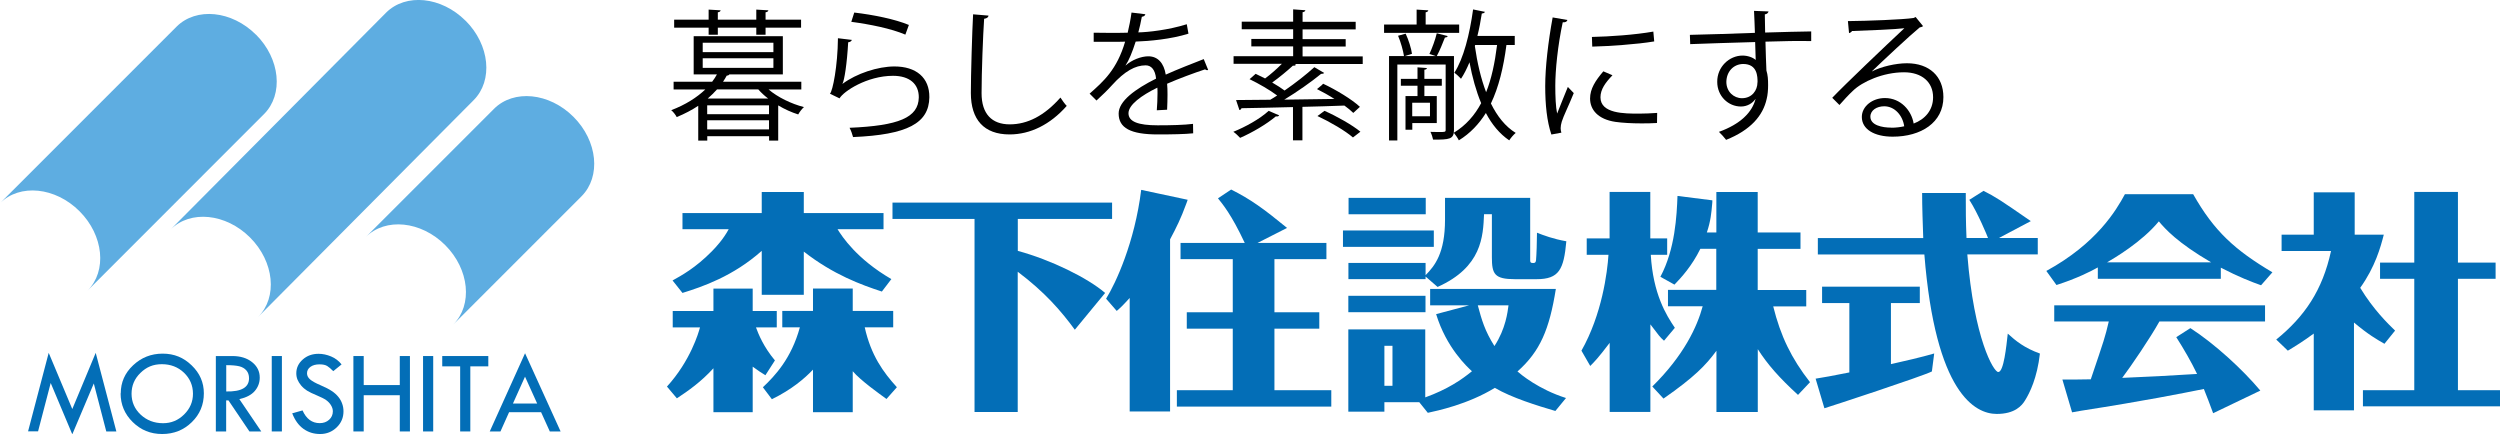
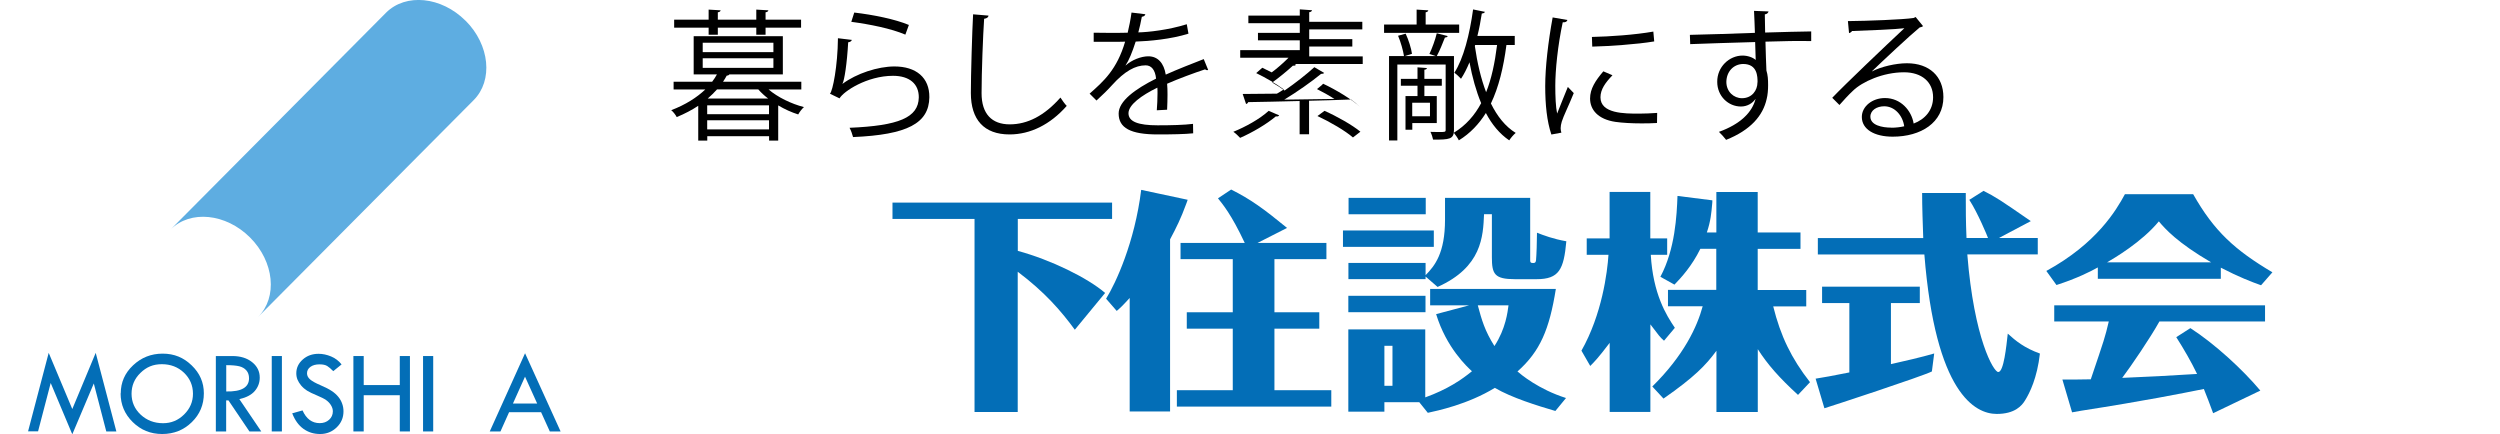
<svg xmlns="http://www.w3.org/2000/svg" viewBox="0 0 312.61 54.31">
  <defs>
    <style>.d{fill:#5eade1;}.e{fill:#036eb7;}</style>
  </defs>
  <g id="a" />
  <g id="b">
    <g id="c">
      <g>
        <g>
-           <path class="d" d="M32.01,4.34c-3.02-3.02-7.47-3.47-9.94-1L0,25.41c2.47-2.47,6.92-2.02,9.94,1,3.02,3.02,3.47,7.47,1,9.94L33.01,14.27c2.47-2.47,2.02-6.92-1-9.94Z" />
          <path class="d" d="M58.21,2.59c-3.02-3.02-7.47-3.47-9.94-1L21.33,28.7c2.47-2.47,6.92-2.02,9.94,1,3.02,3.02,3.47,7.47,1,9.94L59.22,12.53c2.47-2.47,2.02-6.92-1-9.94Z" />
-           <path class="d" d="M71.71,14.61c-3.02-3.02-7.47-3.47-9.94-1l-16.04,16.04c2.47-2.47,6.92-2.02,9.94,1,3.02,3.02,3.47,7.47,1,9.94l16.04-16.04c2.47-2.47,2.02-6.92-1-9.94Z" />
          <g>
            <path class="e" d="M11.97,44.13l2.58,9.82h-1.26l-1.56-6-2.69,6.36-2.7-6.42-1.58,6.05h-1.25l2.58-9.82,2.95,7.03,2.93-7.03Z" />
            <path class="e" d="M15.1,49.18c0-1.36,.51-2.53,1.54-3.5,1.03-.97,2.26-1.46,3.7-1.46s2.62,.49,3.63,1.47c1.02,.98,1.52,2.14,1.52,3.49,0,1.43-.5,2.63-1.51,3.61-1,.98-2.24,1.48-3.7,1.48s-2.67-.5-3.68-1.49-1.52-2.19-1.52-3.6Zm9.03,.06c0-1.04-.38-1.92-1.12-2.63s-1.67-1.07-2.77-1.07-1.93,.36-2.68,1.09-1.11,1.59-1.11,2.61,.38,1.9,1.14,2.61c.76,.71,1.7,1.07,2.8,1.07,1.02,0,1.89-.36,2.63-1.09,.74-.73,1.11-1.59,1.11-2.59Z" />
            <path class="e" d="M27,44.52h2.04c1.02,0,1.84,.25,2.48,.76,.64,.51,.96,1.15,.96,1.94,0,.63-.21,1.19-.62,1.67-.41,.48-1.06,.82-1.93,1.02l2.74,4.04h-1.48l-2.62-3.88h-.29v3.88h-1.29v-9.43Zm1.29,1.14v3.29c1.9,.04,2.85-.51,2.85-1.65,0-.4-.11-.73-.33-.98-.22-.25-.52-.43-.89-.52s-.91-.14-1.63-.14Z" />
            <path class="e" d="M33.98,44.52h1.27v9.43h-1.27v-9.43Z" />
            <path class="e" d="M42.71,45.57l-1.04,.84c-.28-.29-.53-.5-.75-.64s-.55-.21-.97-.21c-.46,0-.84,.1-1.13,.31-.29,.21-.43,.48-.43,.81,0,.29,.13,.54,.38,.76,.25,.22,.68,.46,1.29,.72s1.08,.5,1.42,.73c.34,.22,.61,.47,.83,.74,.22,.27,.38,.56,.48,.86,.11,.3,.16,.62,.16,.95,0,.78-.28,1.45-.85,2-.57,.55-1.26,.83-2.07,.83s-1.49-.22-2.09-.65c-.6-.43-1.07-1.08-1.4-1.94l1.29-.36c.47,1.06,1.19,1.59,2.15,1.59,.47,0,.86-.14,1.17-.42,.31-.28,.47-.63,.47-1.06,0-.26-.08-.51-.24-.77-.16-.26-.37-.47-.61-.64-.24-.17-.63-.36-1.15-.58-.53-.22-.93-.41-1.22-.59-.28-.18-.53-.39-.74-.64s-.36-.5-.46-.74c-.1-.25-.15-.51-.15-.79,0-.68,.27-1.25,.81-1.73,.54-.48,1.2-.71,1.98-.71,.51,0,1.03,.11,1.56,.33,.53,.22,.97,.56,1.32,1.01Z" />
            <path class="e" d="M44.19,44.52h1.29v3.63h4.51v-3.63h1.27v9.43h-1.27v-4.53h-4.51v4.53h-1.29v-9.43Z" />
            <path class="e" d="M52.9,44.52h1.27v9.43h-1.27v-9.43Z" />
-             <path class="e" d="M55.29,44.52h5.77v1.29h-2.25v8.14h-1.27v-8.14h-2.24v-1.29Z" />
            <path class="e" d="M65.65,44.16l4.45,9.79h-1.35l-1.09-2.41h-4l-1.08,2.41h-1.34l4.42-9.79Zm0,2.94l-1.51,3.36h3.03l-1.52-3.36Z" />
          </g>
        </g>
        <g>
-           <path class="e" d="M95.71,46.92c-.52-.32-.84-.52-1.59-1.07v5.69h-4.91v-5.49c-1.56,1.71-3.12,2.8-4.57,3.76l-1.24-1.47c2.95-3.24,3.96-6.76,4.13-7.4h-3.41v-2.05h5.09v-2.8h4.91v2.8h3.01v2.05h-2.6c.32,.87,.95,2.43,2.37,4.13l-1.19,1.85Zm14.57-10.46c-2.57-.84-6.07-2.11-9.77-5v5.4h-5.26v-5.49c-3.58,3.18-7.4,4.48-9.91,5.26l-1.24-1.56c1.1-.61,2.86-1.56,4.91-3.64,.49-.49,1.47-1.56,2.11-2.77h-5.78v-2.02h9.91v-2.63h5.26v2.63h9.97v2.02h-5.75c.55,.9,2.4,3.73,6.73,6.24l-1.19,1.56Zm-14.88,11.96c1.5-1.42,3.55-3.58,4.62-7.49h-2.2v-2.05h3.84v-2.8h4.97v2.8h5.06v2.05h-3.56c.78,3.5,2.31,5.61,4.02,7.49l-1.3,1.47c-.84-.61-3.24-2.31-4.22-3.47v5.12h-4.97v-5.32c-1.04,1.1-2.66,2.49-5.14,3.7l-1.13-1.5Z" />
          <path class="e" d="M127.27,31.37c4.16,1.13,8.73,3.38,10.92,5.26l-3.79,4.6c-1.71-2.34-3.76-4.71-7.14-7.25v17.54h-5.4V27.38h-10.26v-2.05h27.46v2.05h-11.79v3.99Z" />
          <path class="e" d="M146.32,51.45h-5.06v-14.19c-.95,1.04-1.21,1.27-1.62,1.62l-1.33-1.53c1.21-1.94,3.58-7.05,4.39-13.61l5.81,1.24c-.03,.12-.14,.4-.23,.64-.58,1.59-1.16,2.8-1.97,4.31v21.53Zm19.54-21.07v2.02h-6.5v6.65h5.61v2.05h-5.61v7.69h7.11v2.05h-19.31v-2.05h6.99v-7.69h-5.75v-2.05h5.75v-6.65h-6.53v-2.02h8.03c-1.65-3.53-2.77-4.86-3.35-5.58l1.65-1.1c2.46,1.24,4.02,2.37,6.99,4.8l-3.7,1.88h8.61Z" />
          <path class="e" d="M179.29,28.82v2.05h-11.36v-2.05h11.36Zm1.39-4.08h10.66v7.8c0,.23,.03,.35,.38,.35,.23,0,.32-.09,.35-.35,.06-.61,.12-2.37,.12-3.44,.81,.32,2.02,.78,3.67,1.07-.32,3.53-.9,4.74-3.73,4.74h-2.69c-2.57,0-2.89-.64-2.89-2.75v-5.38h-.98c-.12,2.77-.26,6.62-5.81,9.1l-1.5-1.3v.32h-9.65v-2.02h9.65v1.53c1.16-1.18,2.43-2.77,2.43-6.94v-2.75Zm3.03,13.44h-4.88v-2.05h15.72c-.81,5.06-1.96,7.8-4.8,10.32,.4,.35,2.63,2.23,6.07,3.32l-1.33,1.62c-2.25-.66-5.46-1.65-7.57-2.89-3.41,2.08-7.2,2.86-8.38,3.12l-1.07-1.33h-4.36v1.19h-4.51v-10.29h9.62v8.5c2.8-1.01,4.57-2.23,5.84-3.27-.58-.52-3.21-2.95-4.48-7.14l4.13-1.1Zm-5.46-1.19v2.05h-9.65v-2.05h9.65Zm.03-12.25v2.05h-9.65v-2.05h9.65Zm-5.17,18.5v5h1.01v-5h-1.01Zm11.68-5.06c.49,1.82,.87,3.18,2.08,5.09,1.42-2.17,1.65-4.28,1.76-5.09h-3.84Z" />
          <path class="e" d="M208.08,42.61c-.52-.46-.64-.64-1.71-2.05v10.95h-5.09v-8.64c-1.47,1.94-1.94,2.4-2.43,2.89l-1.1-1.91c2.57-4.54,3.24-9.8,3.38-11.99h-2.72v-2.05h2.86v-5.81h5.09v5.81h2.11v2.05h-2.05c.29,4.88,1.91,7.51,3.01,9.13l-1.36,1.62Zm-1.47,5.72c3.96-3.9,5.61-7.48,6.3-10.03h-4.34v-2.05h6.04v-5.14h-1.99c-1.07,2.17-2.37,3.58-3.24,4.48l-1.76-.98c1.85-3.44,2.05-7.69,2.14-10.11l4.36,.55c0,.09,0,.32-.03,.52-.09,1.01-.17,2.05-.66,3.5h1.19v-5.06h5.17v5.06h5.35v2.05h-5.35v5.14h6.07v2.05h-4.13c.92,3.7,2.25,6.47,4.6,9.48l-1.5,1.59c-2.37-2.17-3.79-3.79-5.03-5.72v7.86h-5.17v-7.66c-1.33,1.82-2.8,3.32-6.62,5.98l-1.39-1.5Z" />
          <path class="e" d="M236.46,45.53c1.56-.35,3.84-.87,5.4-1.33l-.29,2.25c-1.21,.61-12.48,4.31-13.44,4.6l-1.1-3.7c1.39-.23,1.76-.29,4.22-.78v-8.67h-3.41v-2.05h12.22v2.05h-3.61v7.63Zm11.56-21.67c1.53,.78,1.99,1.07,5.92,3.79l-3.99,2.11h4.86v2.05h-8.81c.84,10.55,3.29,14.71,3.87,14.71,.69,0,1.01-3.21,1.19-4.8,1.01,.92,2.08,1.79,4.02,2.49-.35,3.06-1.27,4.91-1.85,5.84-.4,.67-1.27,1.71-3.55,1.71-2.69,0-7.66-2.54-9.05-19.94h-13.32v-2.05h13.18c-.06-1.82-.14-3.81-.14-5.64h5.46v.46c0,1.65,0,3.03,.09,5.17h2.69c-.09-.26-1.27-3.12-2.34-4.77l1.79-1.13Z" />
          <path class="e" d="M277.7,34.86h-15.38v-1.42c-.87,.49-2.57,1.36-5.17,2.2l-1.27-1.76c6.3-3.44,8.73-7.57,9.83-9.6h8.53c2.63,4.65,5.23,6.99,9.91,9.77l-1.42,1.62c-1.13-.4-2.8-1.04-5.03-2.2v1.39Zm-3.79,6.18c3.01,1.94,6.53,5.17,8.73,7.8l-5.9,2.83c-.55-1.5-.66-1.76-1.16-3.03-2.92,.58-7.31,1.47-15.35,2.72-.38,.06-.84,.14-1.13,.2l-1.21-4.1c1.18,0,2.37,0,3.55-.03,1.73-5.12,1.76-5.17,2.25-7.23h-6.82v-2.02h26.36v2.02h-13.21c-1.16,2.08-3.5,5.52-4.65,7.05,4.28-.2,4.77-.2,9.36-.49-.72-1.5-1.62-3.06-2.6-4.6l1.76-1.13Zm2.57-8.24c-4.22-2.46-5.75-4.19-6.53-5.12-2.14,2.6-5.61,4.62-6.47,5.12h13Z" />
-           <path class="e" d="M298.16,42.99c-.95-.55-1.99-1.13-3.81-2.66v10.98h-5.03v-9.6c-1.24,.92-2.37,1.62-3.24,2.14l-1.45-1.39c3.56-2.89,5.78-6.16,6.85-11.07h-6.18v-2.05h4.02v-5.29h5.12v5.29h3.64c-.4,1.56-1.07,4.02-2.95,6.65,1.68,2.77,3.5,4.51,4.36,5.35l-1.33,1.65Zm3.73-18.99h5.46v8.84h4.71v2.02h-4.71v13.93h5.26v2.02h-17.14v-2.02h6.42v-13.93h-4.28v-2.02h4.28v-8.84Z" />
        </g>
        <g>
          <path d="M100.2,11.19h-4.09c1.14,.97,2.85,1.8,4.42,2.2-.25,.21-.56,.63-.72,.92-.83-.26-1.69-.65-2.5-1.13v4.4h-1.14v-.55h-7.73v.55h-1.13v-4.35c-.77,.51-1.67,.99-2.69,1.41-.14-.28-.46-.69-.69-.86,1.81-.69,3.22-1.6,4.26-2.59h-3.96v-.97h4.82c.23-.3,.44-.62,.6-.92h-2.91V4.53h11.15v4.77h-6.69c-.04,.09-.14,.14-.33,.16-.14,.25-.28,.51-.46,.76h9.79v.97Zm-11.59-6.85v-.88h-4.31v-1h4.31V1.2l1.5,.09c-.02,.12-.11,.21-.35,.25v.92h4.81V1.2l1.51,.09c-.02,.12-.11,.21-.35,.25v.92h4.44v1h-4.44v.88h-1.16v-.88h-4.81v.88h-1.15Zm-.74,1v1.18h8.84v-1.18h-8.84Zm0,1.95v1.2h8.84v-1.2h-8.84Zm8.29,6.99v-1.11h-7.73v1.11h7.73Zm-7.73,1.9h7.73v-1.14h-7.73v1.14Zm1.23-5c-.35,.39-.74,.77-1.16,1.14h7.55c-.46-.35-.88-.74-1.23-1.14h-5.16Z" />
          <path d="M106.52,4.99c-.07,.18-.21,.26-.46,.3-.14,2.61-.48,4.82-.72,5.19h.02c1.73-1.29,4.42-2.17,6.48-2.17,2.71,0,4.4,1.39,4.37,3.86-.05,3.24-2.73,4.68-9.54,4.97-.09-.33-.25-.83-.44-1.16,6.15-.26,8.61-1.27,8.66-3.79,.02-1.69-1.16-2.71-3.22-2.71-3.26,0-6.2,1.95-6.69,2.82l-1.2-.58c.35-.33,.97-3.49,1-6.94l1.74,.21Zm.3-3.42c2.4,.28,5.11,.83,6.83,1.55l-.44,1.21c-1.81-.77-4.44-1.29-6.76-1.6l.37-1.16Z" />
          <path d="M123.61,1.96c-.04,.21-.19,.33-.55,.39-.14,2.04-.32,6.71-.32,9.31s1.3,3.89,3.52,3.89,4.33-1.07,6.34-3.35c.18,.28,.58,.85,.79,1.04-2.06,2.34-4.56,3.57-7.15,3.57-3.2,0-4.84-1.85-4.84-5.18,0-2.22,.16-7.68,.28-9.84l1.92,.16Z" />
          <path d="M151.06,8.74s-.07,.04-.11,.04c-.11,0-.19-.05-.26-.11-1.34,.44-3.29,1.16-4.75,1.8,.04,.41,.05,.86,.05,1.37,0,.56-.02,1.2-.05,1.88l-1.29,.07c.05-.63,.09-1.44,.09-2.13,0-.26,0-.51-.02-.7-1.99,.97-3.61,2.15-3.61,3.2s1.21,1.51,3.65,1.51c1.71,0,3.29-.04,4.42-.18l.02,1.18c-1.04,.11-2.62,.14-4.44,.14-3.38,0-4.88-.81-4.88-2.61,0-1.55,2.04-3.05,4.68-4.37-.11-1.11-.6-1.66-1.3-1.66-1.29,0-2.62,.72-4.21,2.48-.49,.55-1.18,1.23-1.94,1.92l-.86-.86c1.76-1.55,3.42-3.03,4.44-6.5l-.99,.02h-2.94v-1.14c1.07,.02,2.32,.02,3.05,.02l1.2-.02c.19-.81,.35-1.57,.48-2.52l1.73,.21c-.04,.18-.18,.28-.44,.32-.12,.7-.28,1.32-.44,1.95,1.2-.02,3.77-.3,6.06-1.02l.21,1.18c-2.2,.69-4.86,.93-6.6,.99-.42,1.32-.86,2.38-1.27,2.98h.02c.77-.69,1.94-1.14,2.83-1.14,1.2,0,1.95,.86,2.18,2.29,1.48-.67,3.35-1.39,4.75-1.94l.55,1.34Z" />
-           <path d="M162.86,7.05h7.54v.95h-8.52l.18,.09c-.07,.11-.19,.14-.39,.12-.67,.62-1.71,1.48-2.59,2.11,.58,.33,1.13,.69,1.55,1,1.37-.95,2.76-2.04,3.72-2.92l1.23,.72c-.07,.09-.21,.12-.39,.12-1.21,.99-2.98,2.24-4.6,3.22,1.97-.02,4.14-.05,6.27-.09-.72-.46-1.48-.88-2.18-1.23,.62-.49,.7-.58,.77-.67,1.62,.76,3.59,1.95,4.6,2.89l-.83,.76c-.28-.28-.67-.6-1.11-.92-1.74,.07-3.52,.12-5.25,.16v4.19h-1.18v-4.16c-2.48,.07-4.75,.11-6.44,.14-.04,.14-.14,.21-.26,.23l-.42-1.25c1.14,0,2.62-.02,4.28-.04,.28-.16,.56-.33,.86-.53-.92-.69-2.29-1.48-3.45-2.04l.76-.67c.37,.18,.77,.37,1.18,.58,.7-.51,1.48-1.21,2.1-1.83h-6.04v-.95h7.45v-1.23h-5.23v-.93h5.23v-1.21h-6.43v-.95h6.43V1.17l1.53,.11c-.02,.12-.12,.21-.35,.25v1.2h6.64v.95h-6.64v1.21h5.39v.93h-5.39v1.23Zm-2.91,7.38c-.07,.11-.21,.16-.41,.12-1.18,.99-2.94,2.02-4.47,2.69-.19-.21-.6-.6-.85-.76,1.53-.62,3.31-1.6,4.42-2.62l1.3,.56Zm9.23,2.76c-.95-.83-2.87-1.95-4.44-2.68l.88-.65c1.53,.67,3.49,1.78,4.49,2.61l-.93,.72Z" />
+           <path d="M162.86,7.05h7.54v.95h-8.52l.18,.09c-.07,.11-.19,.14-.39,.12-.67,.62-1.71,1.48-2.59,2.11,.58,.33,1.13,.69,1.55,1,1.37-.95,2.76-2.04,3.72-2.92l1.23,.72c-.07,.09-.21,.12-.39,.12-1.21,.99-2.98,2.24-4.6,3.22,1.97-.02,4.14-.05,6.27-.09-.72-.46-1.48-.88-2.18-1.23,.62-.49,.7-.58,.77-.67,1.62,.76,3.59,1.95,4.6,2.89c-.28-.28-.67-.6-1.11-.92-1.74,.07-3.52,.12-5.25,.16v4.19h-1.18v-4.16c-2.48,.07-4.75,.11-6.44,.14-.04,.14-.14,.21-.26,.23l-.42-1.25c1.14,0,2.62-.02,4.28-.04,.28-.16,.56-.33,.86-.53-.92-.69-2.29-1.48-3.45-2.04l.76-.67c.37,.18,.77,.37,1.18,.58,.7-.51,1.48-1.21,2.1-1.83h-6.04v-.95h7.45v-1.23h-5.23v-.93h5.23v-1.21h-6.43v-.95h6.43V1.17l1.53,.11c-.02,.12-.12,.21-.35,.25v1.2h6.64v.95h-6.64v1.21h5.39v.93h-5.39v1.23Zm-2.91,7.38c-.07,.11-.21,.16-.41,.12-1.18,.99-2.94,2.02-4.47,2.69-.19-.21-.6-.6-.85-.76,1.53-.62,3.31-1.6,4.42-2.62l1.3,.56Zm9.23,2.76c-.95-.83-2.87-1.95-4.44-2.68l.88-.65c1.53,.67,3.49,1.78,4.49,2.61l-.93,.72Z" />
          <path d="M182.46,3.07v1.04h-9.39v-1.04h4.07V1.2l1.46,.09c-.02,.12-.11,.21-.33,.25v1.53h4.19Zm-.65,3.94v9.24c0,1.18-.58,1.21-2.61,1.21-.05-.26-.19-.69-.33-.97,.39,.02,.74,.02,1.02,.02,.79,0,.88,0,.88-.26V8.07h-6.04v9.49h-1.04V7.01h1.87c-.11-.7-.4-1.74-.74-2.54l.95-.26c.37,.79,.7,1.85,.79,2.52l-.9,.28h3.87l-.79-.26c.33-.7,.74-1.81,.92-2.59l1.37,.35c-.04,.11-.16,.18-.35,.18-.26,.65-.65,1.66-1.02,2.32h2.15Zm-2.15,8.38h-3.06v.83h-.85v-4.21h1.5v-1.29h-2.08v-.86h2.08v-1.44l1.18,.09c-.02,.11-.11,.19-.32,.21v1.14h2.18v.86h-2.18v1.29h1.55v3.38Zm-.85-2.54h-2.22v1.69h2.22v-1.69Zm10.6-7.22h-1.04c-.37,2.83-.97,5.28-1.94,7.31,.79,1.6,1.81,2.89,3.1,3.68-.26,.21-.62,.63-.81,.93-1.2-.81-2.17-1.99-2.92-3.42-.86,1.37-1.95,2.54-3.38,3.42-.12-.26-.44-.72-.63-.95,1.48-.9,2.59-2.15,3.42-3.7-.63-1.51-1.11-3.24-1.46-5.11-.32,.77-.67,1.48-1.06,2.06-.19-.21-.58-.58-.83-.76,1.14-1.74,1.92-4.82,2.34-7.91l1.48,.3c-.04,.12-.16,.19-.39,.21-.14,.93-.32,1.88-.55,2.8h4.67v1.13Zm-4.95,0l-.04,.12c.3,2.1,.76,4.07,1.41,5.78,.67-1.67,1.09-3.66,1.37-5.9h-2.75Z" />
          <path d="M195.99,2.51c-.05,.19-.23,.3-.58,.28-.62,2.87-.93,6.02-.93,7.92,0,1.32,.05,2.66,.23,3.49,.33-.86,1.09-2.71,1.34-3.33l.74,.77c-.72,1.78-1.25,2.78-1.5,3.57-.09,.3-.14,.58-.14,.83,0,.19,.04,.37,.09,.55l-1.25,.23c-.56-1.67-.77-3.72-.77-6.06s.37-5.53,.93-8.58l1.85,.32Zm11.22,12.87c-.63,.04-1.29,.05-1.94,.05-1.25,0-2.43-.07-3.27-.19-2.17-.32-3.17-1.51-3.17-2.92,0-1.22,.67-2.24,1.66-3.4l1.14,.49c-.88,.92-1.5,1.76-1.5,2.76,0,2.04,2.99,2.04,4.82,2.04,.74,0,1.53-.04,2.27-.09l-.02,1.25Zm-8.15-10.76c2.27-.05,5.34-.26,7.68-.67l.11,1.23c-2.18,.37-5.72,.6-7.75,.65l-.04-1.22Z" />
          <path d="M219.44,4.11c-.02-.39-.07-2.31-.11-2.75l1.81,.07c-.02,.14-.14,.32-.46,.37,0,.21,0,.42,.04,2.27,2.17-.07,4.44-.12,5.76-.14v1.21c-1.5-.04-3.63,0-5.72,.07,.04,1.37,.07,2.64,.12,3.61,.18,.58,.21,1.11,.21,1.85,0,.56-.05,1.21-.18,1.71-.46,2.06-1.97,3.87-5.07,5.11-.23-.3-.62-.74-.9-1,2.69-.97,4.14-2.43,4.58-4.1h-.02c-.37,.53-1.02,.93-1.81,.93-1.57,0-2.96-1.29-2.96-3.08-.02-1.87,1.5-3.29,3.17-3.29,.63,0,1.29,.23,1.64,.55,0-.3-.04-1.48-.07-2.24-1.83,.04-7.4,.23-8.12,.26l-.04-1.16,4.02-.11,4.1-.14Zm.33,6.18c0-.69,0-2.29-1.8-2.29-1.21,.02-2.08,.95-2.1,2.24,0,1.23,.93,2.04,1.95,2.04,1.25,0,1.94-.97,1.94-1.99Z" />
          <path d="M234.08,8.93c1.16-.6,2.98-1.02,4.37-1.02,2.8,0,4.56,1.64,4.56,4.23,0,3.19-2.8,4.95-6.34,4.95-2.29,0-3.86-.92-3.86-2.47,0-1.3,1.29-2.36,2.89-2.36,1.99,0,3.33,1.58,3.59,3.19,1.41-.53,2.43-1.66,2.43-3.29,0-1.9-1.41-3.12-3.63-3.12-2.64,0-5.23,1.18-6.39,2.31-.53,.49-1.21,1.23-1.69,1.78l-.9-.9c1.58-1.66,6.62-6.46,9.02-8.7-1.02,.14-4.54,.28-6.55,.35-.05,.12-.23,.23-.37,.26l-.14-1.5c2.38-.02,6.92-.19,8.21-.39l.26-.12,.93,1.14c-.09,.07-.25,.14-.42,.16-1.25,1.02-4.6,4.16-5.97,5.48v.02Zm2.43,7.04c.53,0,1.14-.07,1.6-.18-.19-1.36-1.2-2.5-2.5-2.5-.92,0-1.73,.49-1.73,1.3,0,1.07,1.46,1.37,2.62,1.37Z" />
        </g>
      </g>
    </g>
  </g>
</svg>